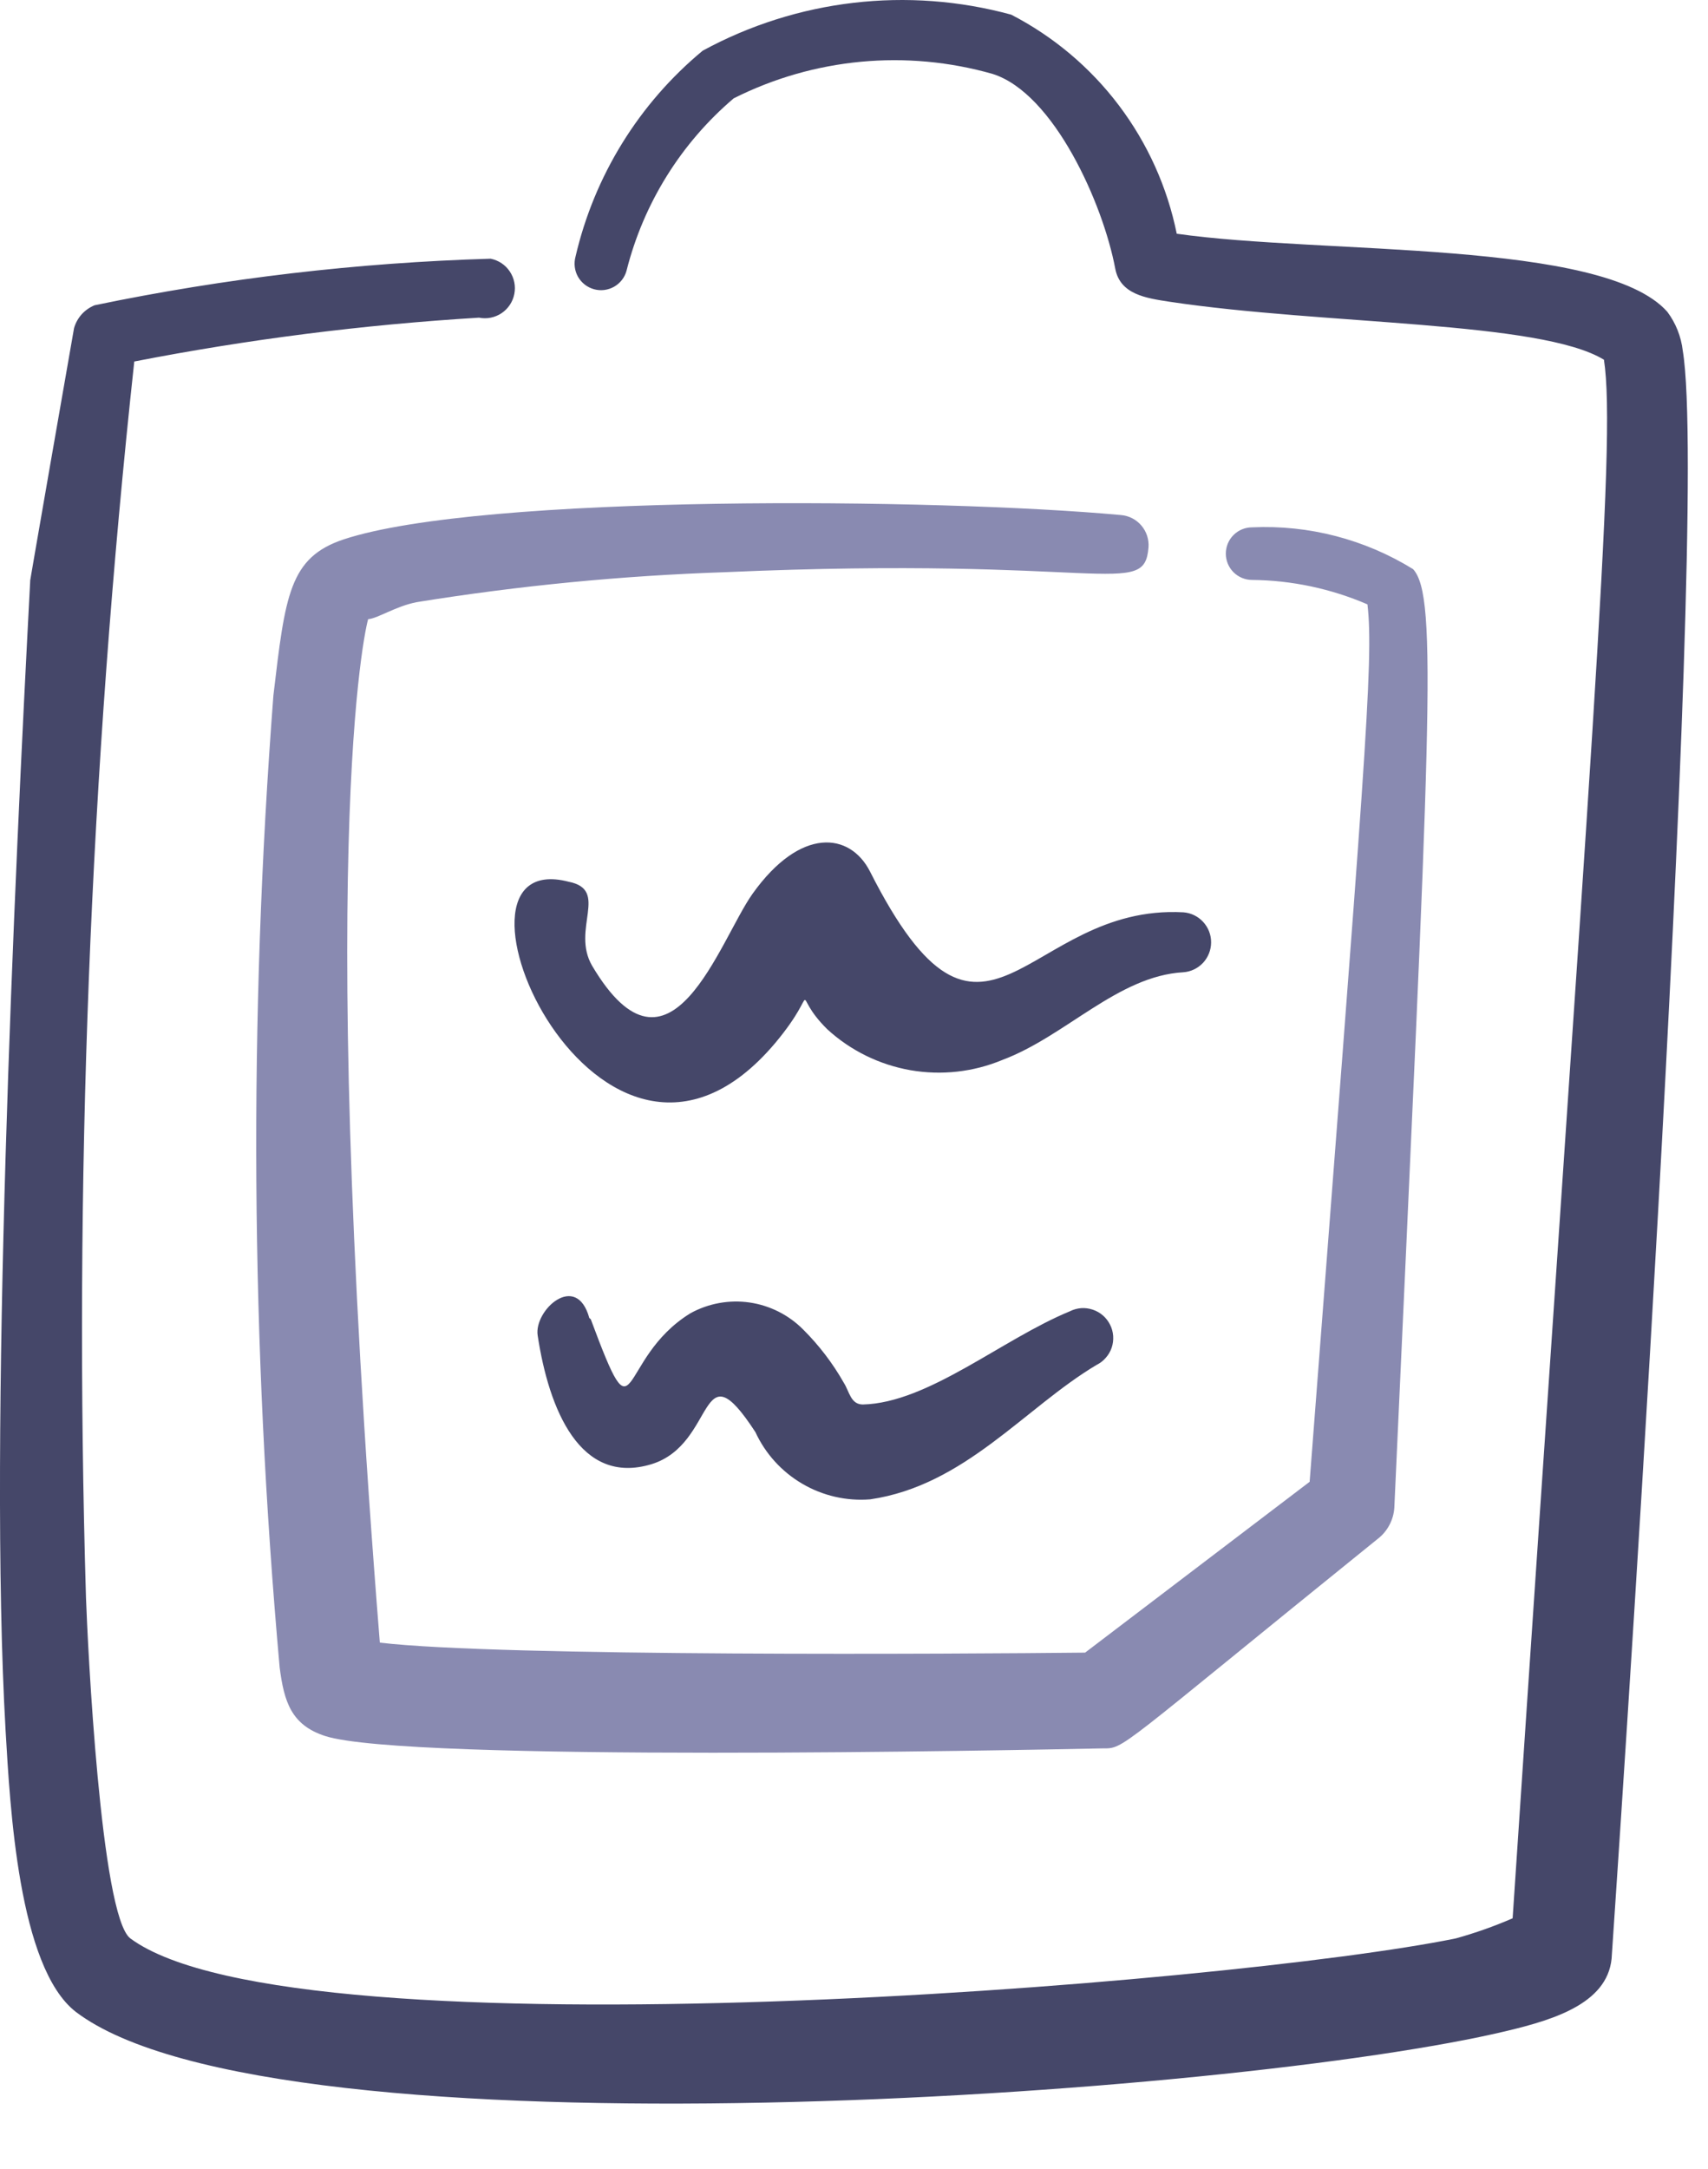
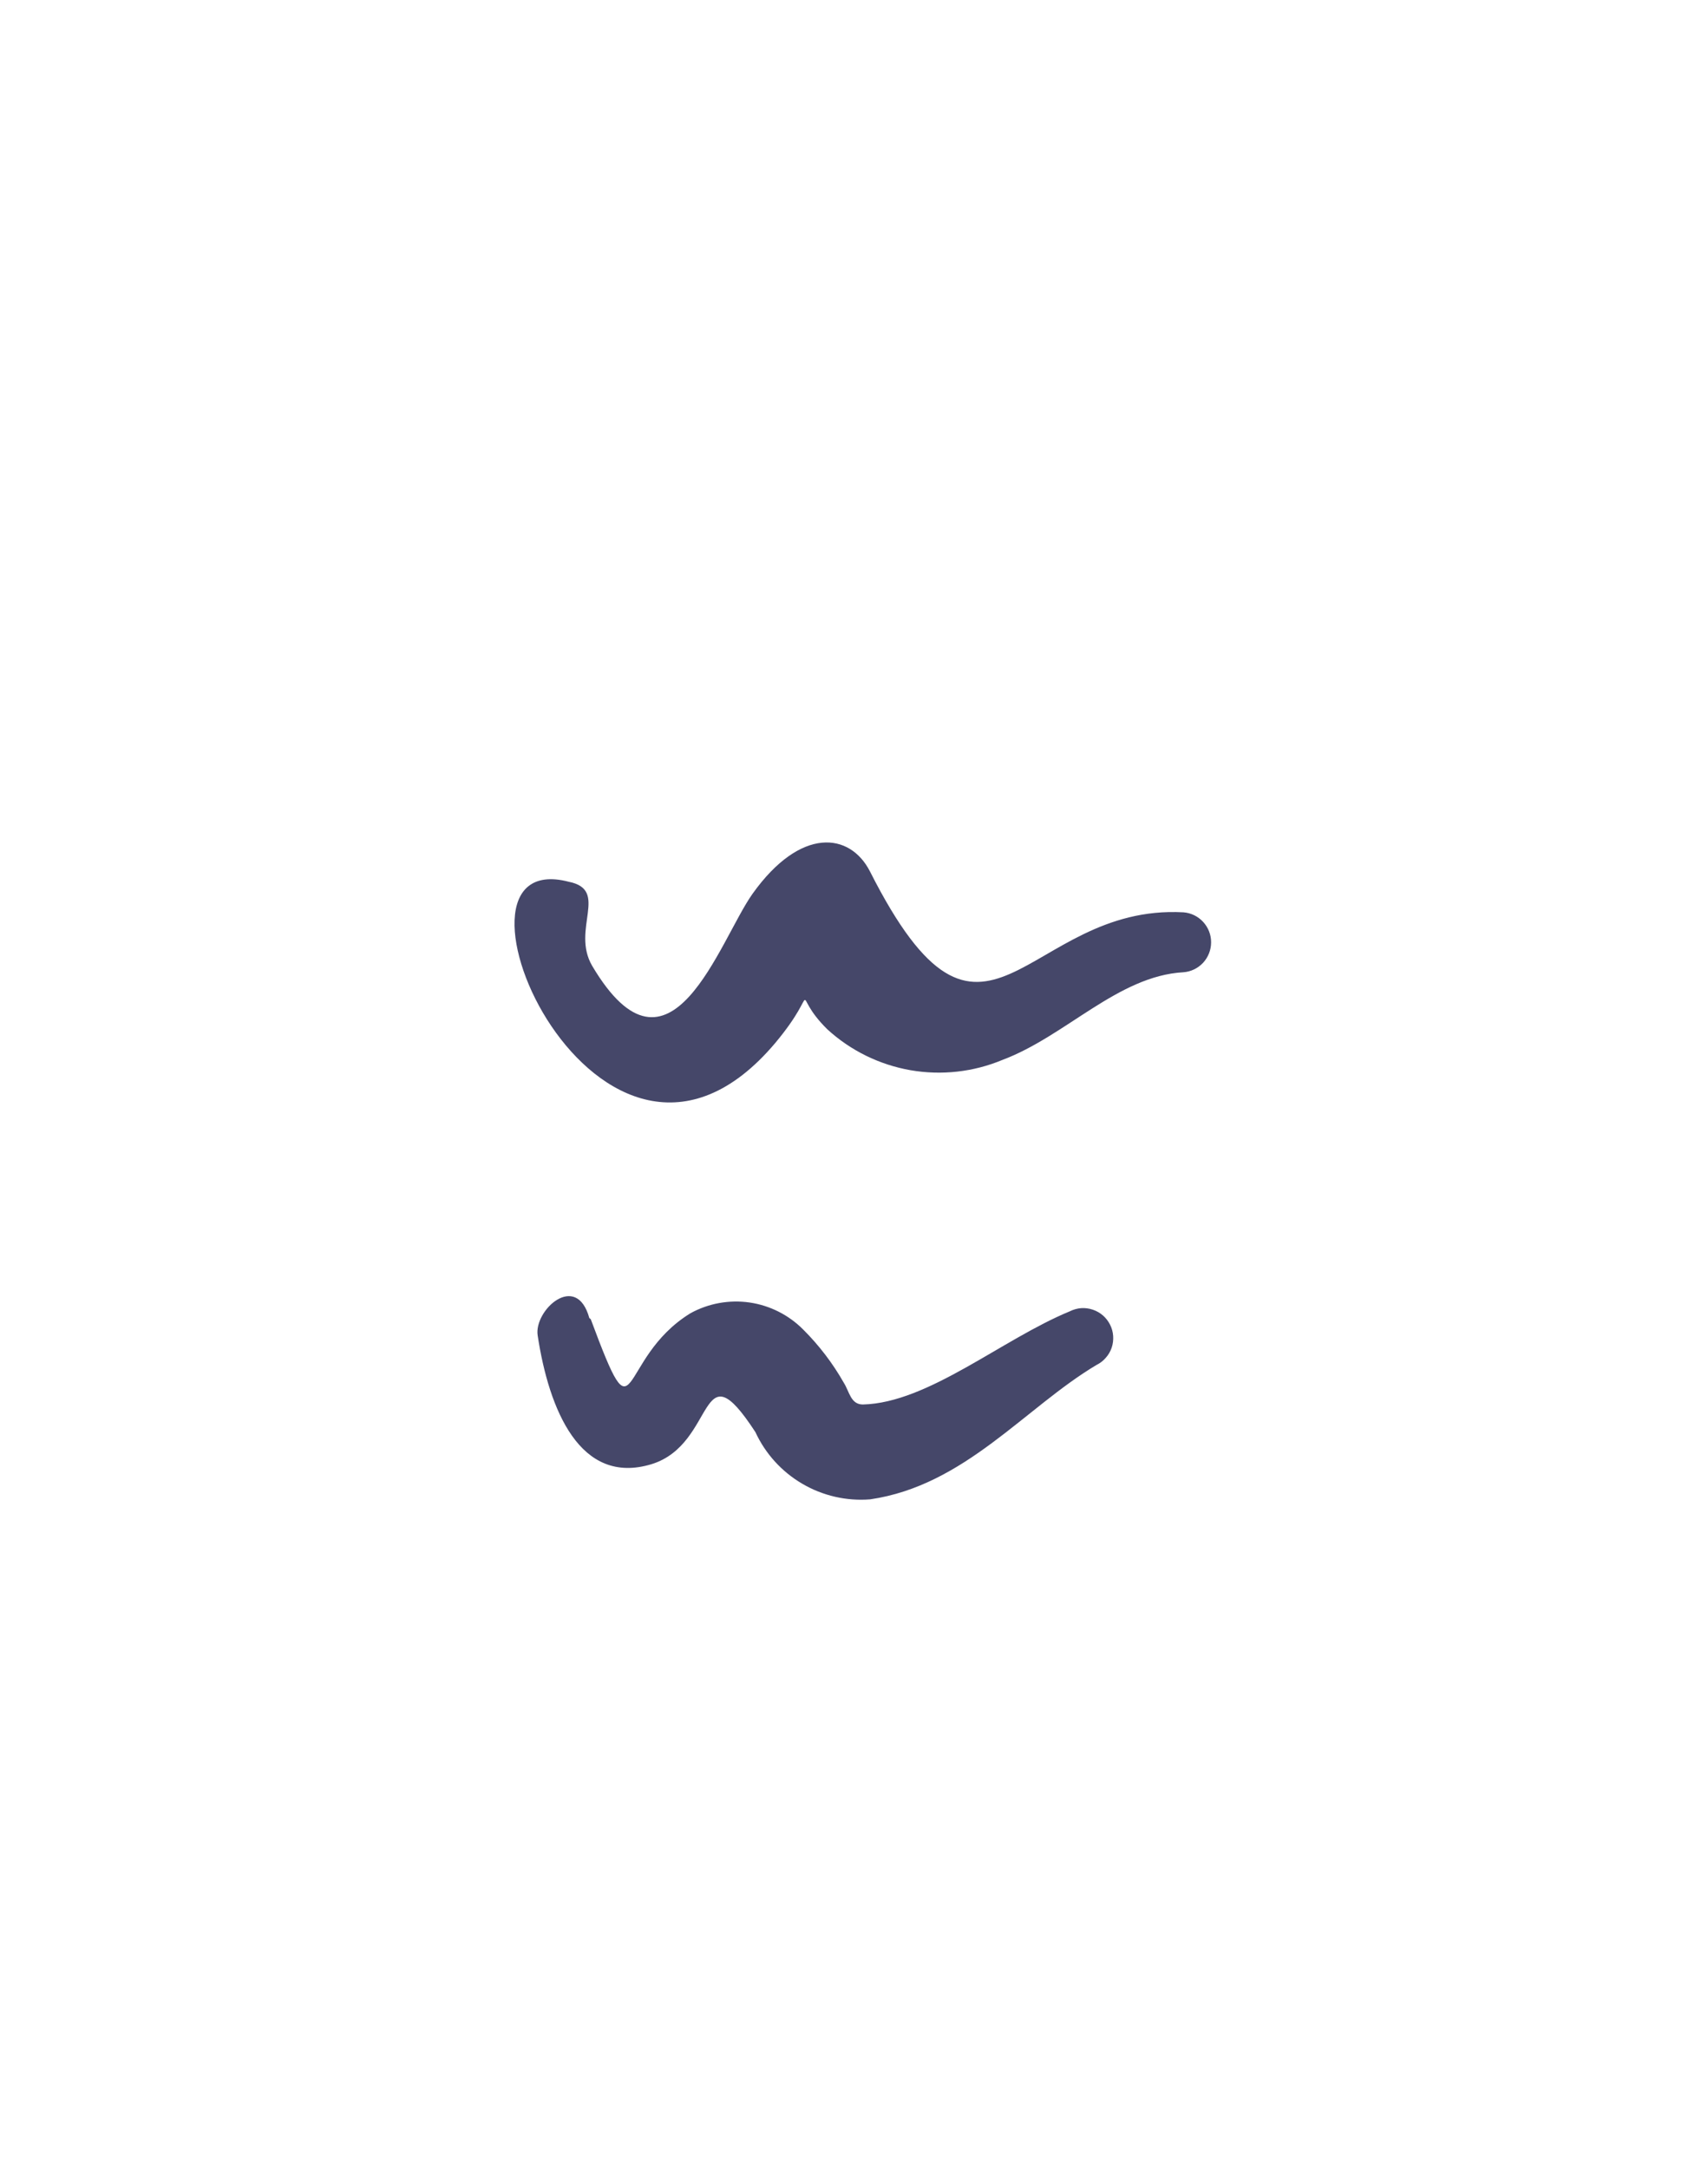
<svg xmlns="http://www.w3.org/2000/svg" width="26" height="33" viewBox="0 0 26 33" fill="none">
-   <path fill-rule="evenodd" clip-rule="evenodd" d="M25.616 5.336C25.591 5.121 25.51 4.916 25.38 4.743C24.402 3.643 20.133 3.873 17.913 3.556C17.769 2.847 17.468 2.18 17.032 1.603C16.596 1.026 16.036 0.555 15.393 0.223C13.816 -0.207 12.133 -0.01 10.697 0.771C9.726 1.575 9.046 2.676 8.761 3.904C8.733 4.007 8.746 4.117 8.798 4.21C8.851 4.303 8.938 4.371 9.041 4.4C9.144 4.429 9.254 4.415 9.347 4.363C9.44 4.31 9.509 4.223 9.537 4.12C9.795 3.097 10.365 2.179 11.169 1.496C12.39 0.882 13.797 0.75 15.111 1.125C16.044 1.42 16.793 3.105 16.977 4.088C17.052 4.48 17.445 4.536 17.805 4.591C20.164 4.945 23.448 4.881 24.416 5.473C24.612 6.739 24.216 11.34 23.026 29.185C22.745 29.307 22.456 29.409 22.161 29.491C18.776 30.184 4.509 31.357 1.984 29.491C1.533 29.151 1.333 24.996 1.309 24.309C1.122 18.03 1.367 11.746 2.044 5.5C3.777 5.162 5.53 4.94 7.292 4.833C7.411 4.857 7.534 4.832 7.635 4.765C7.736 4.697 7.806 4.592 7.829 4.473C7.853 4.354 7.828 4.231 7.76 4.13C7.693 4.029 7.588 3.96 7.469 3.936C5.443 3.996 3.426 4.232 1.441 4.644C1.366 4.674 1.298 4.722 1.243 4.782C1.189 4.843 1.149 4.915 1.127 4.993C1.107 5.104 0.411 9.092 0.46 8.835C0.221 13.357 -0.175 21.803 0.085 26.327C0.153 27.481 0.279 29.927 1.152 30.607C4.188 32.92 18.844 31.883 22.944 30.897C23.689 30.719 24.517 30.459 24.537 29.731C24.543 29.619 26.044 7.912 25.616 5.336V5.336Z" fill="#454769" />
-   <path fill-rule="evenodd" clip-rule="evenodd" d="M17.064 7.836C14.287 7.58 7.33 7.512 5.229 8.207C4.405 8.483 4.342 9.053 4.162 10.579C3.784 15.503 3.816 20.45 4.257 25.368C4.324 25.891 4.434 26.245 4.95 26.412C6.19 26.812 15.493 26.627 16.78 26.6C17.128 26.6 16.951 26.659 20.974 23.411C21.047 23.355 21.107 23.283 21.15 23.202C21.193 23.121 21.219 23.032 21.225 22.94C21.768 11.031 21.892 9.081 21.511 8.659C20.776 8.205 19.922 7.983 19.06 8.023C18.954 8.023 18.852 8.065 18.777 8.14C18.702 8.215 18.66 8.317 18.66 8.423C18.66 8.529 18.702 8.631 18.777 8.706C18.852 8.781 18.954 8.823 19.06 8.823C19.664 8.829 20.261 8.956 20.816 9.195C20.917 10.057 20.768 11.708 19.936 22.544L16.518 25.143C14.68 25.163 7.608 25.208 5.782 24.991C4.77 12.343 5.621 9.311 5.606 9.42C5.75 9.409 6.028 9.221 6.345 9.161C7.9 8.91 9.469 8.758 11.044 8.705C16.802 8.452 17.42 9.119 17.483 8.328C17.492 8.207 17.453 8.088 17.375 7.996C17.296 7.903 17.184 7.846 17.064 7.836V7.836Z" fill="#898AB1" />
  <path fill-rule="evenodd" clip-rule="evenodd" d="M18.015 13.88C15.591 13.747 14.993 16.715 13.243 13.258C12.939 12.663 12.187 12.575 11.457 13.596C10.95 14.306 10.201 16.695 9.014 14.694C8.689 14.137 9.281 13.539 8.657 13.415C6.43 12.835 9.131 19.034 11.802 15.867C12.534 14.991 11.998 15.073 12.594 15.66C12.948 15.984 13.387 16.199 13.859 16.282C14.332 16.364 14.818 16.31 15.261 16.125C16.222 15.765 17.018 14.848 18.013 14.792C18.128 14.784 18.235 14.732 18.314 14.648C18.392 14.563 18.436 14.453 18.436 14.337C18.437 14.222 18.393 14.111 18.315 14.026C18.237 13.941 18.13 13.889 18.015 13.88V13.88ZM11.499 21.788C11.651 22.117 11.9 22.391 12.213 22.574C12.525 22.757 12.886 22.84 13.247 22.811C14.69 22.6 15.601 21.415 16.694 20.765C16.747 20.739 16.795 20.702 16.834 20.656C16.874 20.611 16.904 20.559 16.923 20.502C16.942 20.445 16.949 20.385 16.945 20.325C16.941 20.265 16.925 20.207 16.898 20.154C16.871 20.1 16.834 20.052 16.789 20.013C16.744 19.974 16.691 19.944 16.634 19.925C16.577 19.906 16.517 19.898 16.458 19.902C16.398 19.907 16.34 19.923 16.286 19.95C15.251 20.376 14.13 21.344 13.135 21.368C12.949 21.368 12.93 21.171 12.845 21.038C12.676 20.74 12.468 20.468 12.226 20.227C12.005 20.005 11.719 19.861 11.409 19.816C11.1 19.772 10.784 19.829 10.51 19.98C9.371 20.68 9.725 22.038 8.993 20.071C8.986 20.064 8.979 20.058 8.971 20.053C8.774 19.339 8.123 19.936 8.185 20.32C8.357 21.447 8.83 22.607 9.918 22.276C10.915 21.968 10.629 20.455 11.499 21.788V21.788Z" fill="#454769" />
</svg>